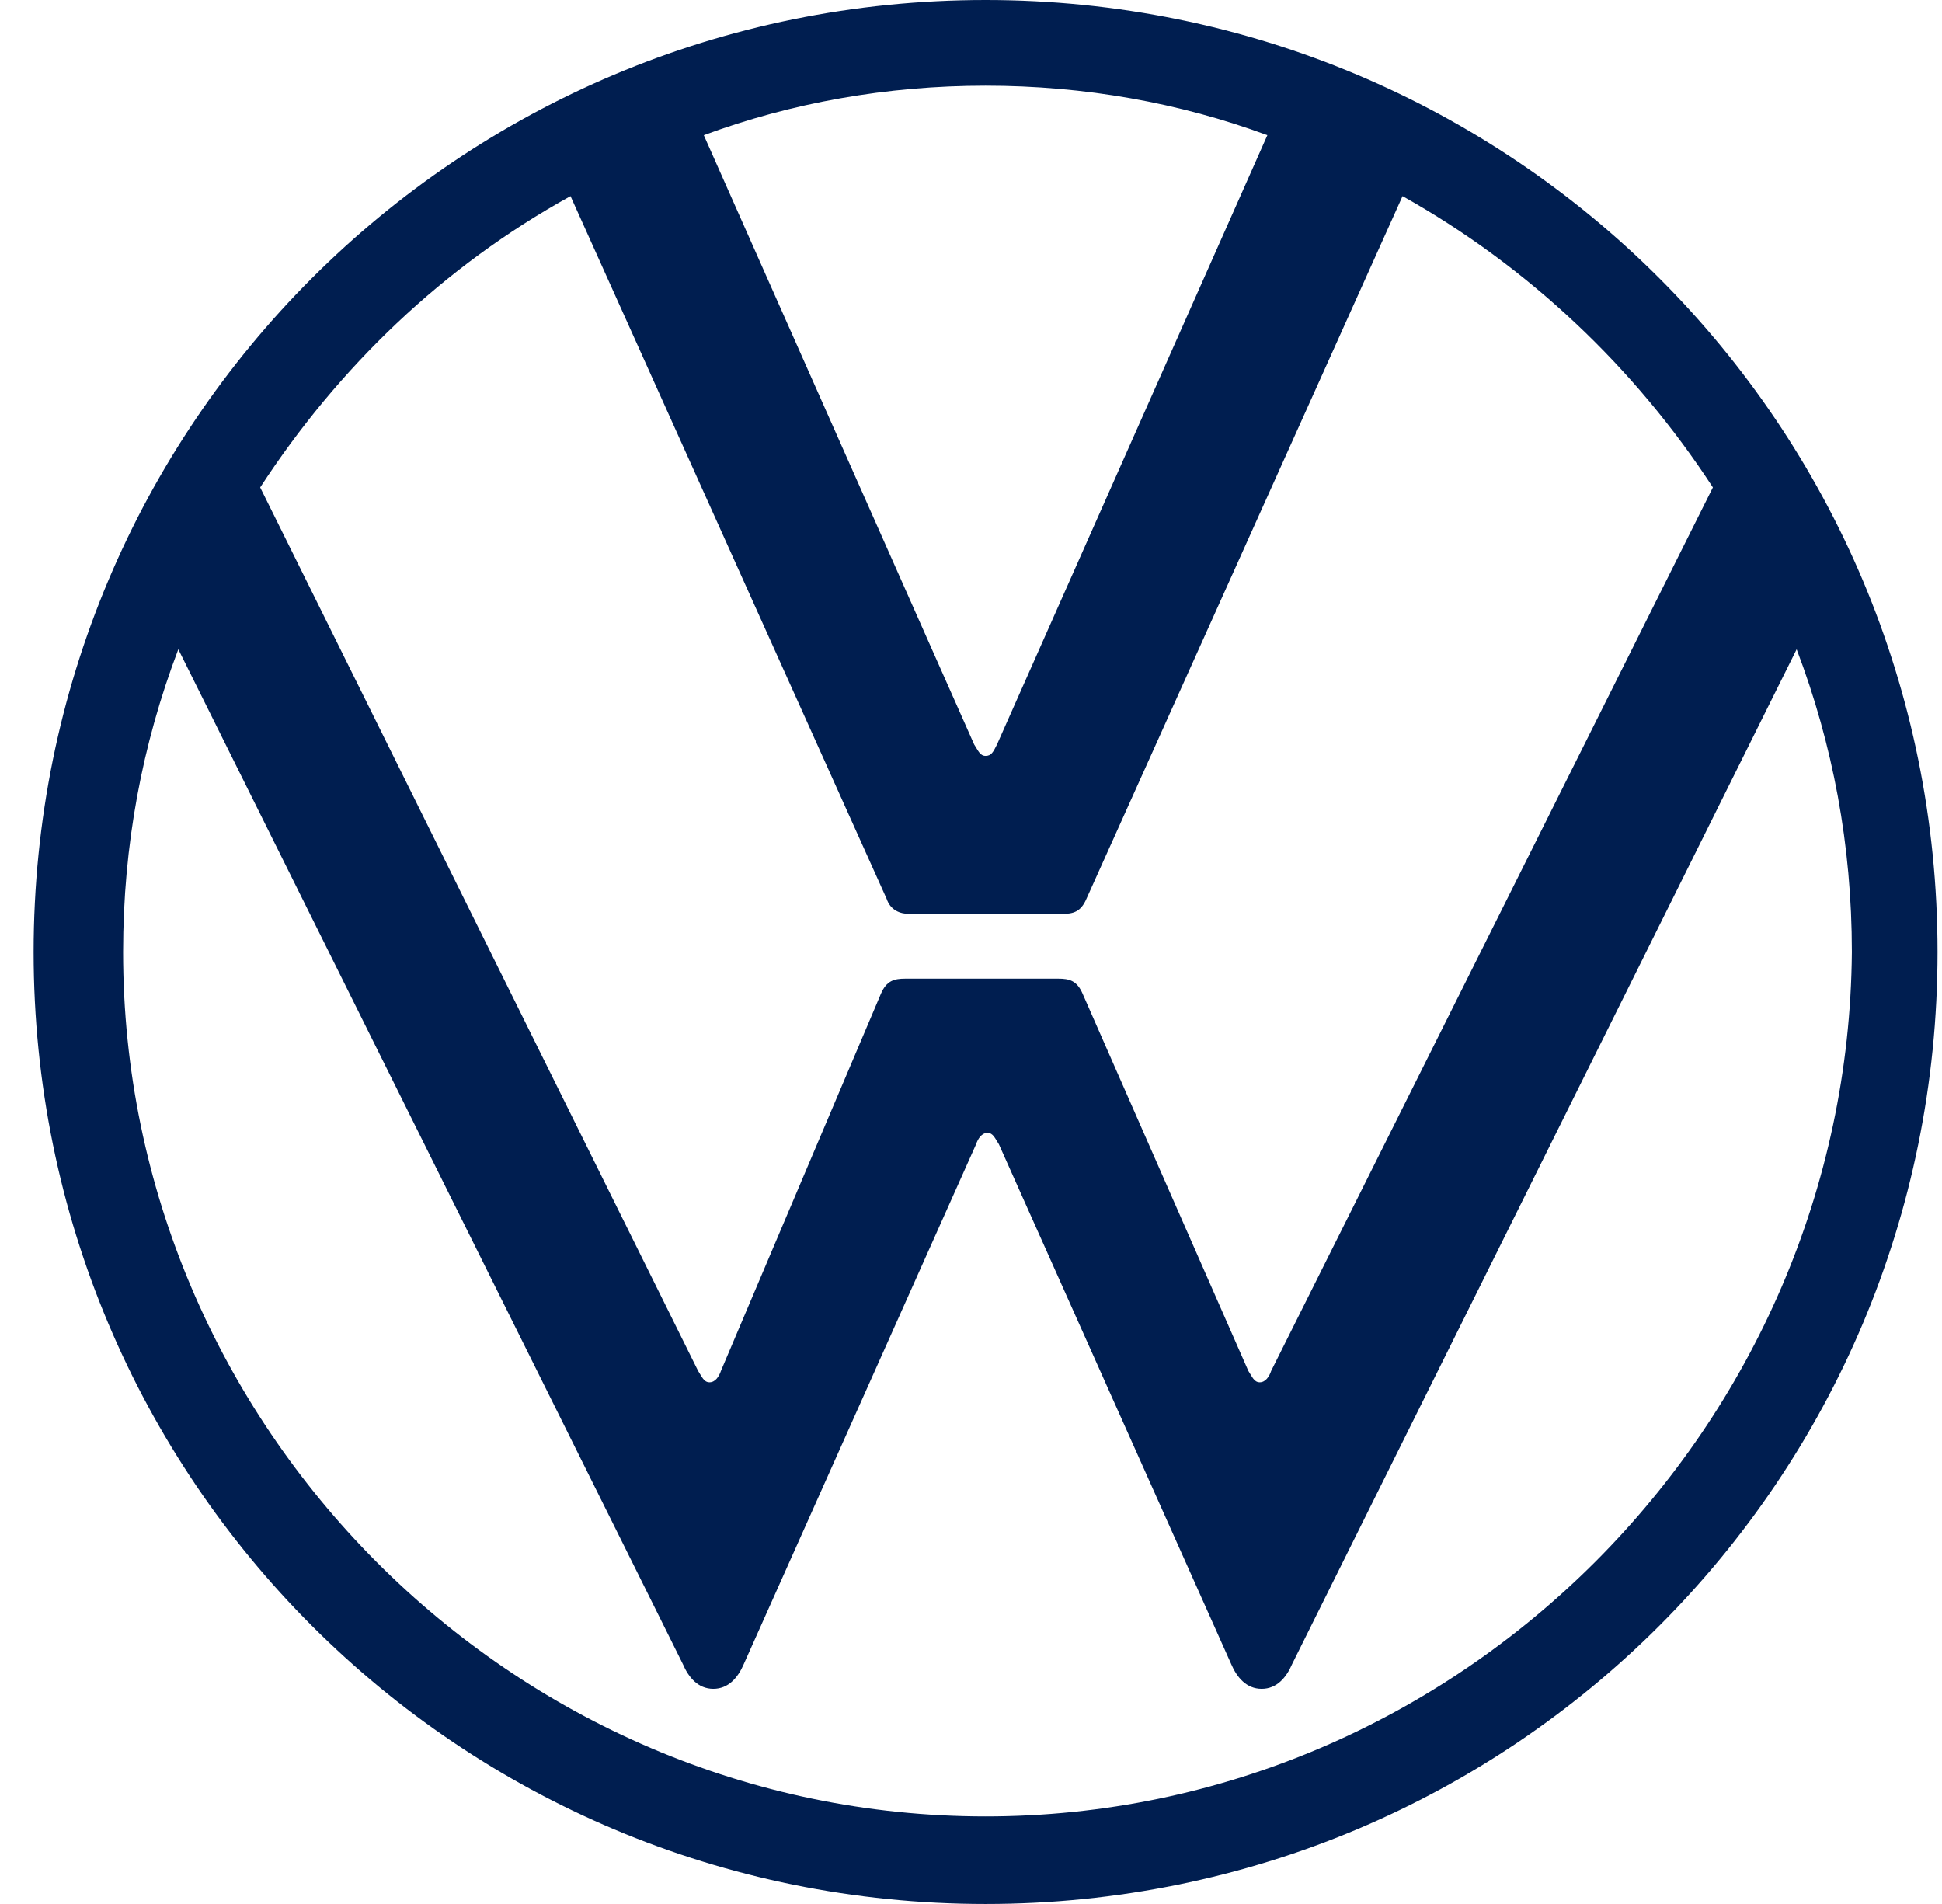
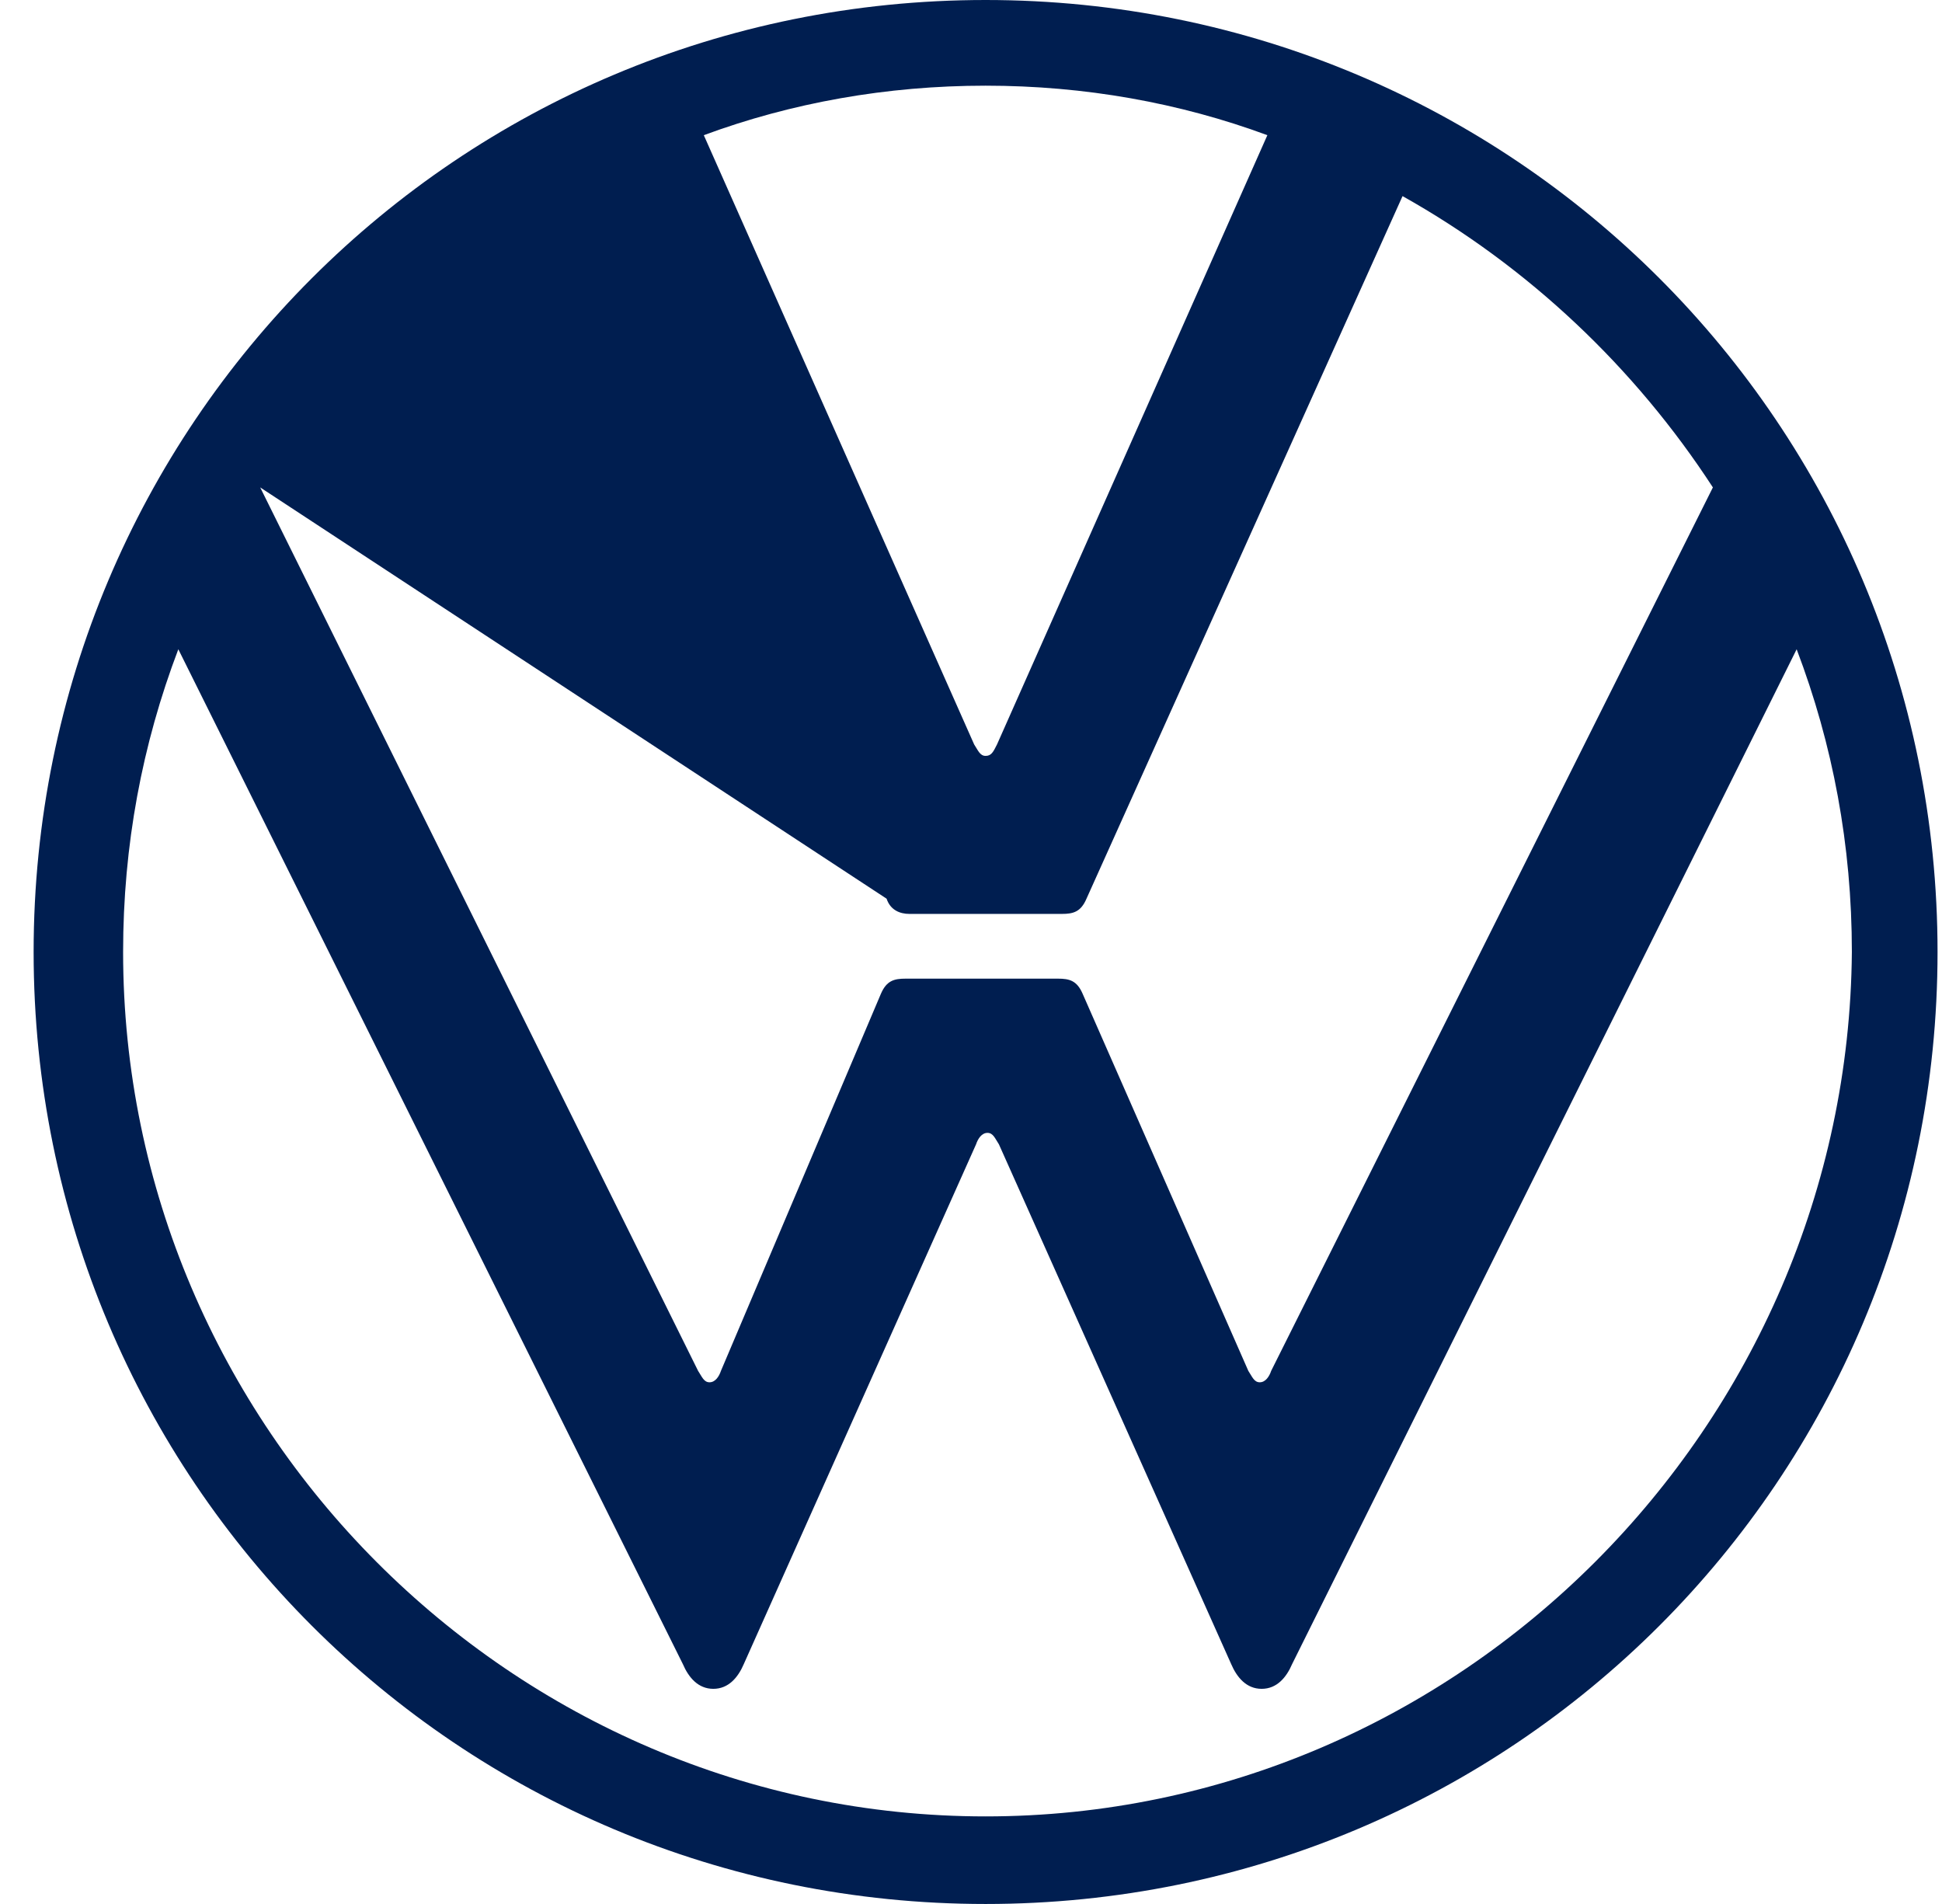
<svg xmlns="http://www.w3.org/2000/svg" width="51" height="50" viewBox="0 0 51 50" fill="none">
-   <path d="M25.883 47.7C13.433 47.7 3.233 37.45 3.233 25C3.233 22.2 3.733 19.55 4.683 17.05L17.933 43.7C18.083 44.05 18.333 44.35 18.733 44.35C19.133 44.35 19.383 44.05 19.533 43.7L25.633 30.05C25.683 29.9 25.783 29.75 25.933 29.75C26.083 29.75 26.133 29.9 26.233 30.05L32.333 43.7C32.483 44.05 32.733 44.35 33.133 44.35C33.533 44.35 33.783 44.05 33.933 43.7L47.183 17.05C48.133 19.55 48.633 22.2 48.633 25C48.533 37.45 38.333 47.7 25.883 47.7ZM25.883 19.85C25.733 19.85 25.683 19.7 25.583 19.55L18.483 3.55C20.783 2.7 23.283 2.25 25.883 2.25C28.483 2.25 30.983 2.7 33.283 3.55L26.183 19.55C26.083 19.75 26.033 19.85 25.883 19.85ZM18.633 36.3C18.483 36.3 18.433 36.15 18.333 36L6.833 12.8C8.883 9.65 11.633 7 14.983 5.15L23.283 23.6C23.383 23.9 23.633 24 23.883 24H27.883C28.183 24 28.383 23.95 28.533 23.6L36.833 5.15C40.133 7 42.933 9.65 44.983 12.8L33.383 36C33.333 36.15 33.233 36.3 33.083 36.3C32.933 36.3 32.883 36.15 32.783 36L28.433 26.1C28.283 25.75 28.083 25.7 27.783 25.7H23.783C23.483 25.7 23.283 25.75 23.133 26.1L18.933 36C18.883 36.15 18.783 36.3 18.633 36.3ZM25.883 50C39.733 50 50.883 38.85 50.883 25C50.883 11.15 39.733 0 25.883 0C12.033 0 0.883 11.15 0.883 25C0.883 38.85 12.033 50 25.883 50Z" fill="#001E50" />
+   <path d="M25.883 47.7C13.433 47.7 3.233 37.45 3.233 25C3.233 22.2 3.733 19.55 4.683 17.05L17.933 43.7C18.083 44.05 18.333 44.35 18.733 44.35C19.133 44.35 19.383 44.05 19.533 43.7L25.633 30.05C25.683 29.9 25.783 29.75 25.933 29.75C26.083 29.75 26.133 29.9 26.233 30.05L32.333 43.7C32.483 44.05 32.733 44.35 33.133 44.35C33.533 44.35 33.783 44.05 33.933 43.7L47.183 17.05C48.133 19.55 48.633 22.2 48.633 25C48.533 37.45 38.333 47.7 25.883 47.7ZM25.883 19.85C25.733 19.85 25.683 19.7 25.583 19.55L18.483 3.55C20.783 2.7 23.283 2.25 25.883 2.25C28.483 2.25 30.983 2.7 33.283 3.55L26.183 19.55C26.083 19.75 26.033 19.85 25.883 19.85ZM18.633 36.3C18.483 36.3 18.433 36.15 18.333 36L6.833 12.8L23.283 23.6C23.383 23.9 23.633 24 23.883 24H27.883C28.183 24 28.383 23.95 28.533 23.6L36.833 5.15C40.133 7 42.933 9.65 44.983 12.8L33.383 36C33.333 36.15 33.233 36.3 33.083 36.3C32.933 36.3 32.883 36.15 32.783 36L28.433 26.1C28.283 25.75 28.083 25.7 27.783 25.7H23.783C23.483 25.7 23.283 25.75 23.133 26.1L18.933 36C18.883 36.15 18.783 36.3 18.633 36.3ZM25.883 50C39.733 50 50.883 38.85 50.883 25C50.883 11.15 39.733 0 25.883 0C12.033 0 0.883 11.15 0.883 25C0.883 38.85 12.033 50 25.883 50Z" fill="#001E50" />
</svg>